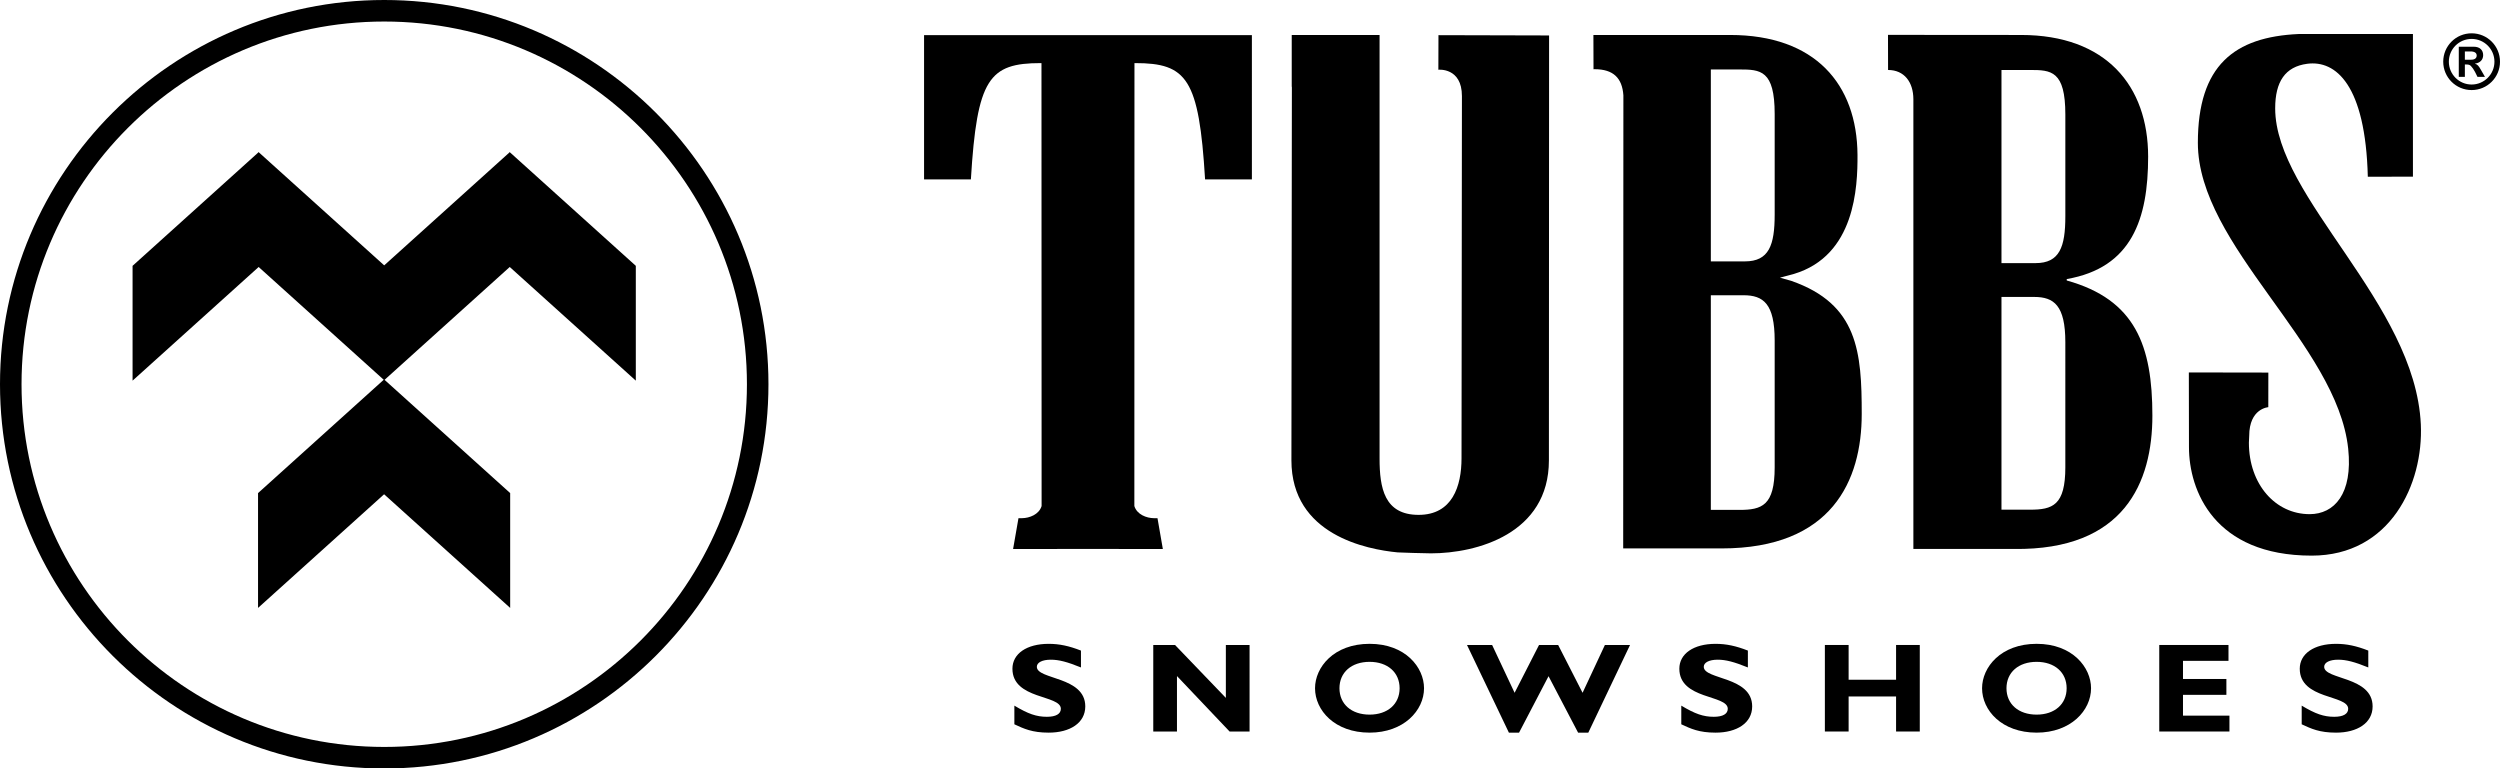
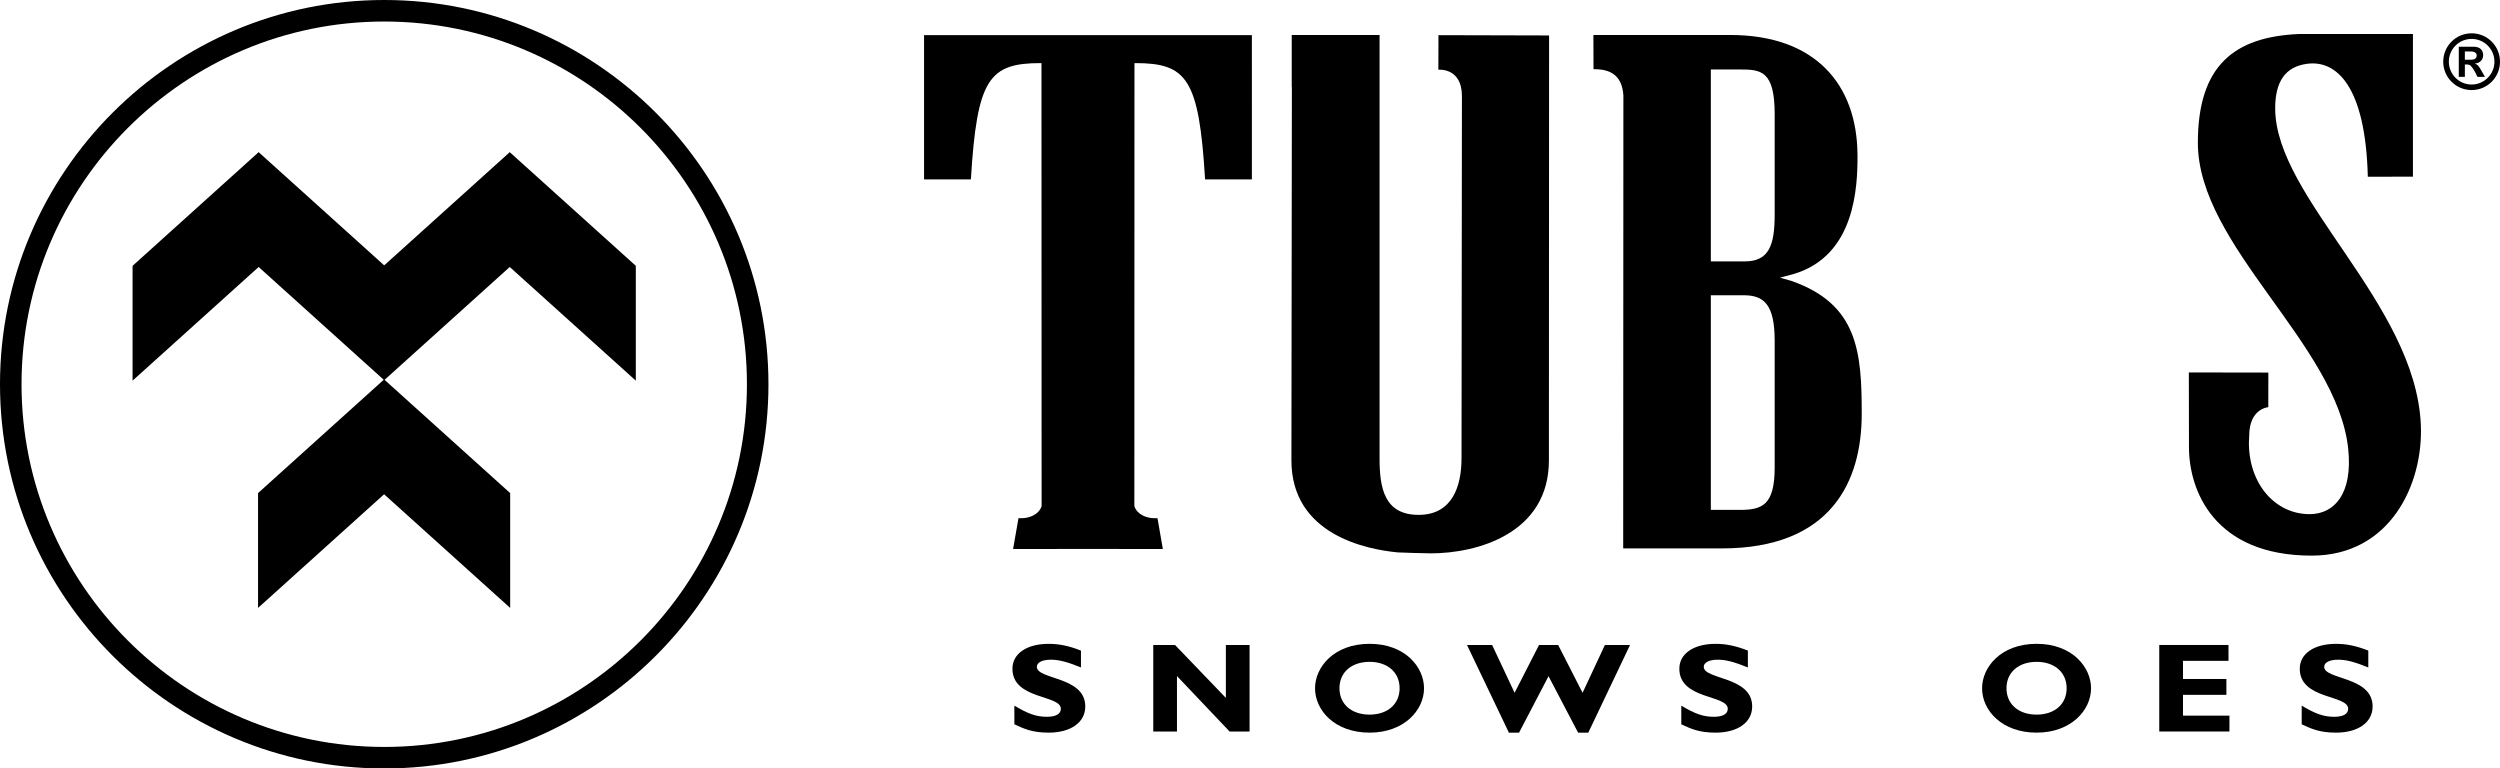
<svg xmlns="http://www.w3.org/2000/svg" version="1.1" id="Layer_1" x="0px" y="0px" viewBox="0 0 542.922 166.889" enable-background="new 0 0 542.922 166.889" xml:space="preserve">
  <g>
    <path d="M0,83.448c0,46.009,37.433,83.441,83.443,83.441c46.01,0,83.442-37.433,83.442-83.441C166.885,37.435,129.453,0,83.443,0   C37.433,0,0,37.435,0,83.448z M4.676,83.448c0-43.435,35.335-78.772,78.767-78.772c43.432,0,78.767,35.337,78.767,78.772   c0,43.431-35.334,78.765-78.767,78.765C40.011,162.212,4.676,126.878,4.676,83.448z" />
    <polygon points="110.698,57.981 138.079,82.664 138.079,57.73 110.738,33.078 110.738,33.014 110.698,33.045 110.665,33.014    110.665,33.078 83.435,57.629 56.207,33.078 56.207,33.014 56.17,33.045 56.131,33.014 56.131,33.078 28.79,57.73 28.79,82.664    56.17,57.981 83.323,82.465 83.323,82.481 56.038,107.085 56.038,132.022 83.415,107.339 110.794,132.022 110.794,107.085    83.544,82.515 83.544,82.465  " />
  </g>
  <g>
-     <path d="M448.831,60.912v-0.308c14.143-2.455,17.678-13.064,17.678-26.59c0-15.371-9.142-26.418-27.586-26.418l-28.91-0.023   l0.017,7.625l0,0c3.494,0,5.48,2.599,5.495,6.332v97.687h21.86c23.978,0.31,30.046-14.494,30.046-28.943   C467.431,75.059,463.743,65.069,448.831,60.912z M448.527,101.463c0,8.307-2.771,9.225-7.688,9.225h-6.182V64.486h7.104   c4.3,0,6.765,1.848,6.765,9.839V101.463z M448.527,46.992c0,6.608-1.231,10.149-6.461,10.149h-7.408V15.197h6.182   c4.608,0,7.688,0.156,7.688,9.683V46.992z" />
    <path d="M256.912,7.636h-41.272h-14.963v31.325h10.169c1.322-21.899,3.952-25.257,15.184-25.257h0.145l0.029,96.192   c-0.561,1.85-2.652,2.62-4.244,2.637h-0.78l-1.167,6.688l16.263-0.005l16.257,0.005l-1.162-6.688h-0.784   c-1.587-0.017-3.68-0.787-4.241-2.637l0.023-96.192h0.149c11.234,0,13.866,3.358,15.187,25.257h10.166V7.636H256.912z" />
    <path d="M280.556,18.985c-0.007-0.084-0.025-0.159-0.032-0.247V7.596H299.6v91.975c0,6.369,1.012,12.242,8.48,12.242   c7.324,0,9.318-6.223,9.318-12.281c0,0,0.088-75.337,0.088-78.665c0-6.264-5.118-5.724-5.118-5.724l0.022-7.507l23.15,0.061h0.874   l-0.039,92.279c0,15.953-15.692,20.194-25.612,20.194c-1.189,0-6.785-0.165-7.238-0.209c-6.655-0.636-23.068-3.779-23.068-19.985   L280.556,18.985z" />
    <path d="M388.985,60.986l-2.433-0.683l3.022-0.81c13.311-3.993,13.855-18.861,13.817-25.851   c-0.094-15.378-9.21-26.047-27.656-26.047h-29.697l0.023,7.443c0,0,0.153-0.011,0.229-0.011c4.099,0,6.002,1.937,6.259,5.676   l-0.042,98.396h21.369c23.974,0,30.434-14.753,30.434-29.199C404.311,76.501,403.527,66.04,388.985,60.986z M385.404,101.508   c0,8.301-2.77,9.226-7.689,9.226h-6.176V64.119h7.102c4.304,0,6.763,1.841,6.763,9.836V101.508z M385.404,46.619   c0,6.61-1.229,10.146-6.459,10.146h-7.405v-41.68h6.176c4.614,0,7.689,0.152,7.689,9.68V46.619z" />
    <path d="M234.753,144.948c-3.004-1.216-4.791-1.683-6.548-1.683c-1.85,0-3.035,0.605-3.035,1.544c0,2.837,10.52,2.039,10.52,8.599   c0,3.609-3.34,5.699-7.946,5.699c-3.598,0-5.392-0.854-7.454-1.814v-4.054c2.977,1.791,4.791,2.425,7.065,2.425   c1.97,0,3.029-0.634,3.029-1.736c0-3.083-10.515-1.956-10.515-8.704c0-3.253,3.09-5.404,7.874-5.404   c2.305,0,4.403,0.445,7.008,1.463V144.948z" />
    <path d="M514.318,144.948c-3.001-1.216-4.784-1.683-6.55-1.683c-1.85,0-3.029,0.605-3.029,1.544c0,2.837,10.518,2.039,10.518,8.599   c0,3.609-3.337,5.699-7.939,5.699c-3.61,0-5.394-0.854-7.461-1.814v-4.054c2.974,1.791,4.791,2.425,7.063,2.425   c1.972,0,3.033-0.634,3.033-1.736c0-3.083-10.517-1.956-10.517-8.704c0-3.253,3.095-5.404,7.883-5.404   c2.302,0,4.393,0.445,7.001,1.463V144.948z" />
    <path d="M271.367,158.861h-4.339l-11.427-12.042v12.042h-5.148v-18.792h4.726l11.038,11.491v-11.491h5.15V158.861z" />
    <path d="M297.433,159.107c-7.571,0-11.849-4.848-11.849-9.642c0-4.545,4.061-9.646,11.849-9.646c7.791,0,11.822,5.129,11.822,9.646   C309.255,154.287,304.86,159.107,297.433,159.107z M297.433,143.732c-3.938,0-6.545,2.289-6.545,5.733   c0,3.443,2.607,5.729,6.545,5.729c3.912,0,6.519-2.286,6.519-5.729C303.951,146.021,301.345,143.732,297.433,143.732z" />
    <path d="M329.892,159.107h-2.208l-9.097-19.038h5.456l4.88,10.385l5.305-10.385h4.153l5.304,10.385l4.848-10.385h5.46   l-9.064,19.038h-2.217l-6.419-12.259L329.892,159.107z" />
-     <path d="M379.582,144.948c-3.008-1.216-4.794-1.683-6.55-1.683c-1.852,0-3.027,0.605-3.027,1.544   c0,2.837,10.512,2.039,10.512,8.599c0,3.609-3.332,5.699-7.944,5.699c-3.602,0-5.392-0.854-7.45-1.814v-4.054   c2.97,1.791,4.788,2.425,7.058,2.425c1.975,0,3.035-0.634,3.035-1.736c0-3.083-10.517-1.956-10.517-8.704   c0-3.253,3.092-5.404,7.875-5.404c2.305,0,4.4,0.445,7.01,1.463V144.948z" />
-     <path d="M416.916,158.861h-5.148v-7.609h-10.306v7.609h-5.157v-18.792h5.157v7.549h10.306v-7.549h5.148V158.861z" />
+     <path d="M379.582,144.948c-3.008-1.216-4.794-1.683-6.55-1.683c-1.852,0-3.027,0.605-3.027,1.544   c0,2.837,10.512,2.039,10.512,8.599c0,3.609-3.332,5.699-7.944,5.699c-3.602,0-5.392-0.854-7.45-1.814v-4.054   c2.97,1.791,4.788,2.425,7.058,2.425c1.975,0,3.035-0.634,3.035-1.736c0-3.083-10.517-1.956-10.517-8.704   c0-3.253,3.092-5.404,7.875-5.404c2.305,0,4.4,0.445,7.01,1.463V144.948" />
    <path d="M442.294,159.107c-7.58,0-11.85-4.848-11.85-9.642c0-4.545,4.053-9.646,11.85-9.646c7.787,0,11.817,5.129,11.817,9.646   C454.111,154.287,449.719,159.107,442.294,159.107z M442.294,143.732c-3.943,0-6.549,2.289-6.549,5.733   c0,3.443,2.605,5.729,6.549,5.729c3.909,0,6.515-2.286,6.515-5.729C448.809,146.021,446.203,143.732,442.294,143.732z" />
    <path d="M484.165,158.861h-15.241v-18.792h15.034v3.446h-9.881v3.939h9.426v3.444h-9.426v4.517h10.088V158.861z" />
    <path d="M525.729,92.179c-1.215-26.376-31.63-49.241-31.63-68.644c0-5.791,2.162-9.047,6.951-9.683   c6.198-0.821,12.665,4.548,13.166,24.534l9.799-0.024V7.386H499.22c-14,0.628-21.914,6.817-21.914,23.624   c0,22.383,30.247,43.774,32.649,66.442c1.032,9.789-3.017,14.207-8.377,14.207c-7.429,0-13.189-6.483-13.189-15.518l0.069-1.482   c0-5.975,4.146-6.231,4.146-6.231l0.01-7.515l-17.267-0.03l0.028,16.223c0,9.351,5.411,23.559,26.657,23.559   C519.102,120.665,526.324,105.096,525.729,92.179z" />
  </g>
  <g>
    <path d="M542.922,13.397c0,3.412-2.754,6.163-6.162,6.163c-3.412,0-6.167-2.751-6.167-6.163c0-3.413,2.755-6.163,6.167-6.163   C540.168,7.234,542.922,9.984,542.922,13.397z M531.813,13.397c0,2.733,2.207,4.96,4.946,4.96c2.733,0,4.956-2.226,4.956-4.96   c0-2.737-2.223-4.946-4.956-4.946C534.021,8.451,531.813,10.66,531.813,13.397z M538.028,16.691l-0.53-1.072   c-0.232-0.459-0.624-1.024-0.888-1.284c-0.267-0.263-0.492-0.332-1.072-0.332h-0.246v2.687h-1.321v-6.545h3.23   c1.403,0,2.063,0.794,2.063,1.832c0,0.989-0.659,1.695-1.766,1.831v0.031c0.563,0.199,0.744,0.378,1.399,1.534l0.758,1.318H538.028   z M536.657,12.967c0.909,0,1.203-0.442,1.203-0.909c0-0.575-0.463-0.888-1.352-0.888h-1.217v1.797H536.657z" />
  </g>
</svg>